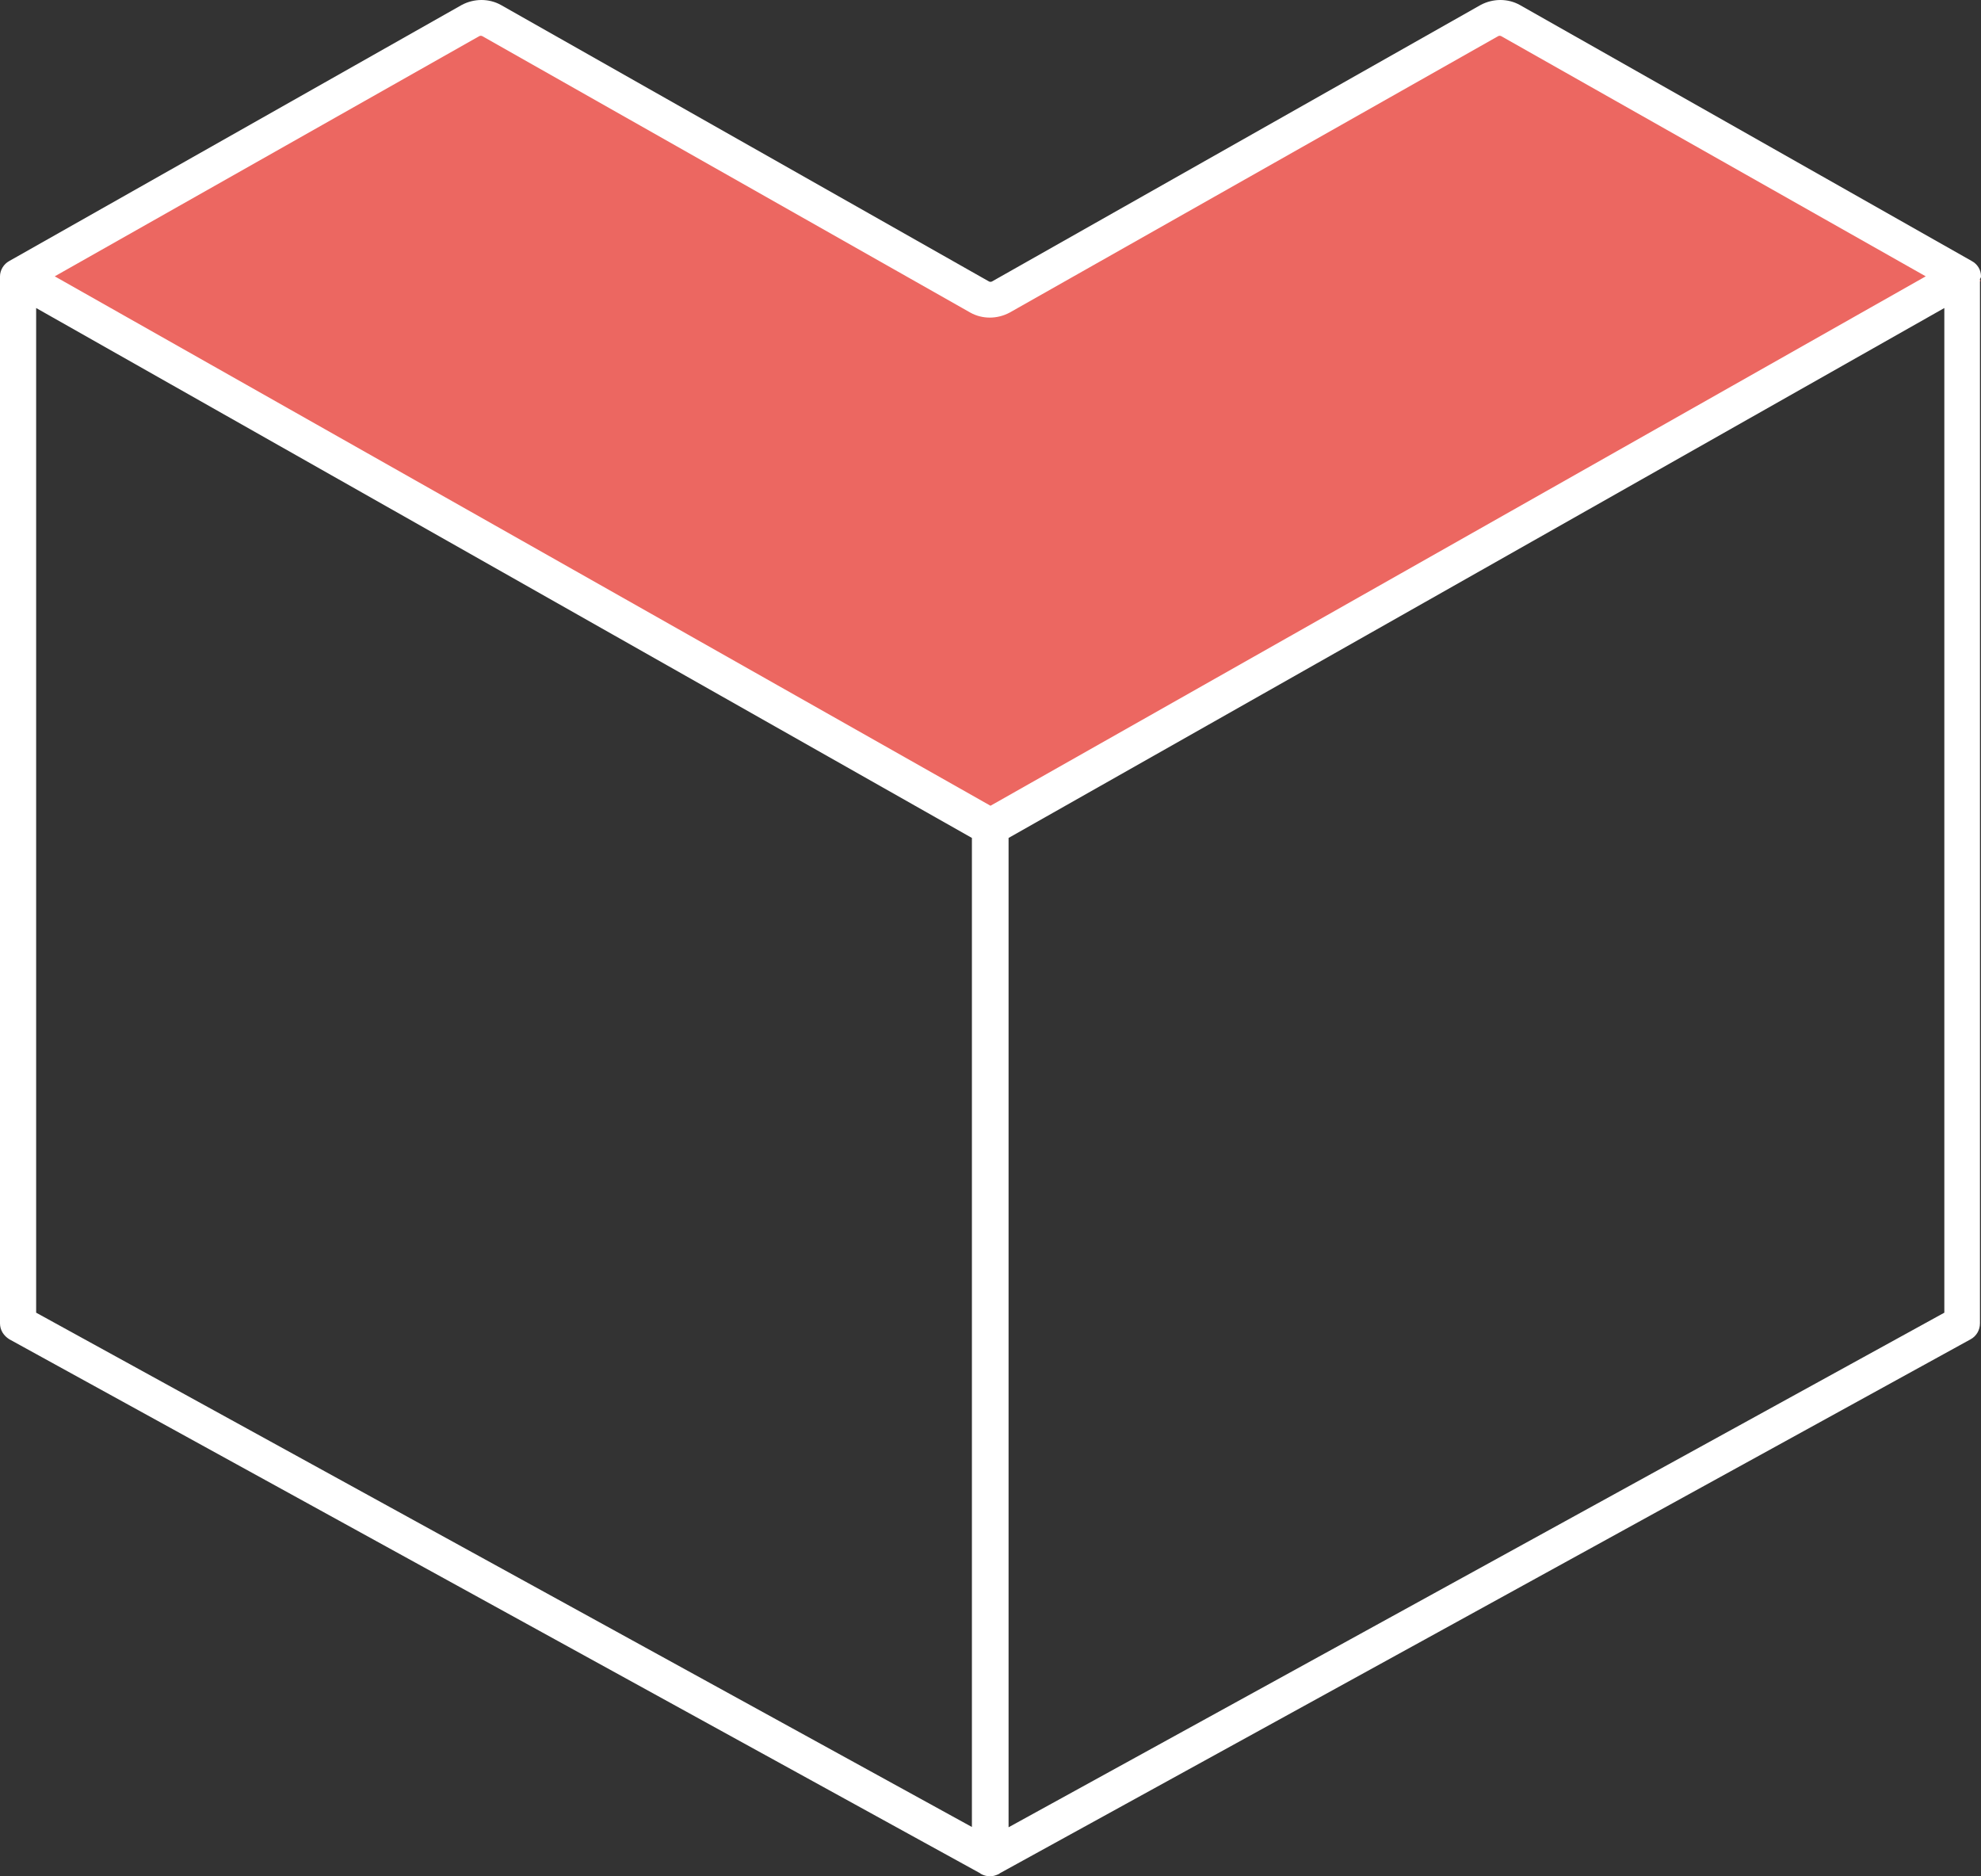
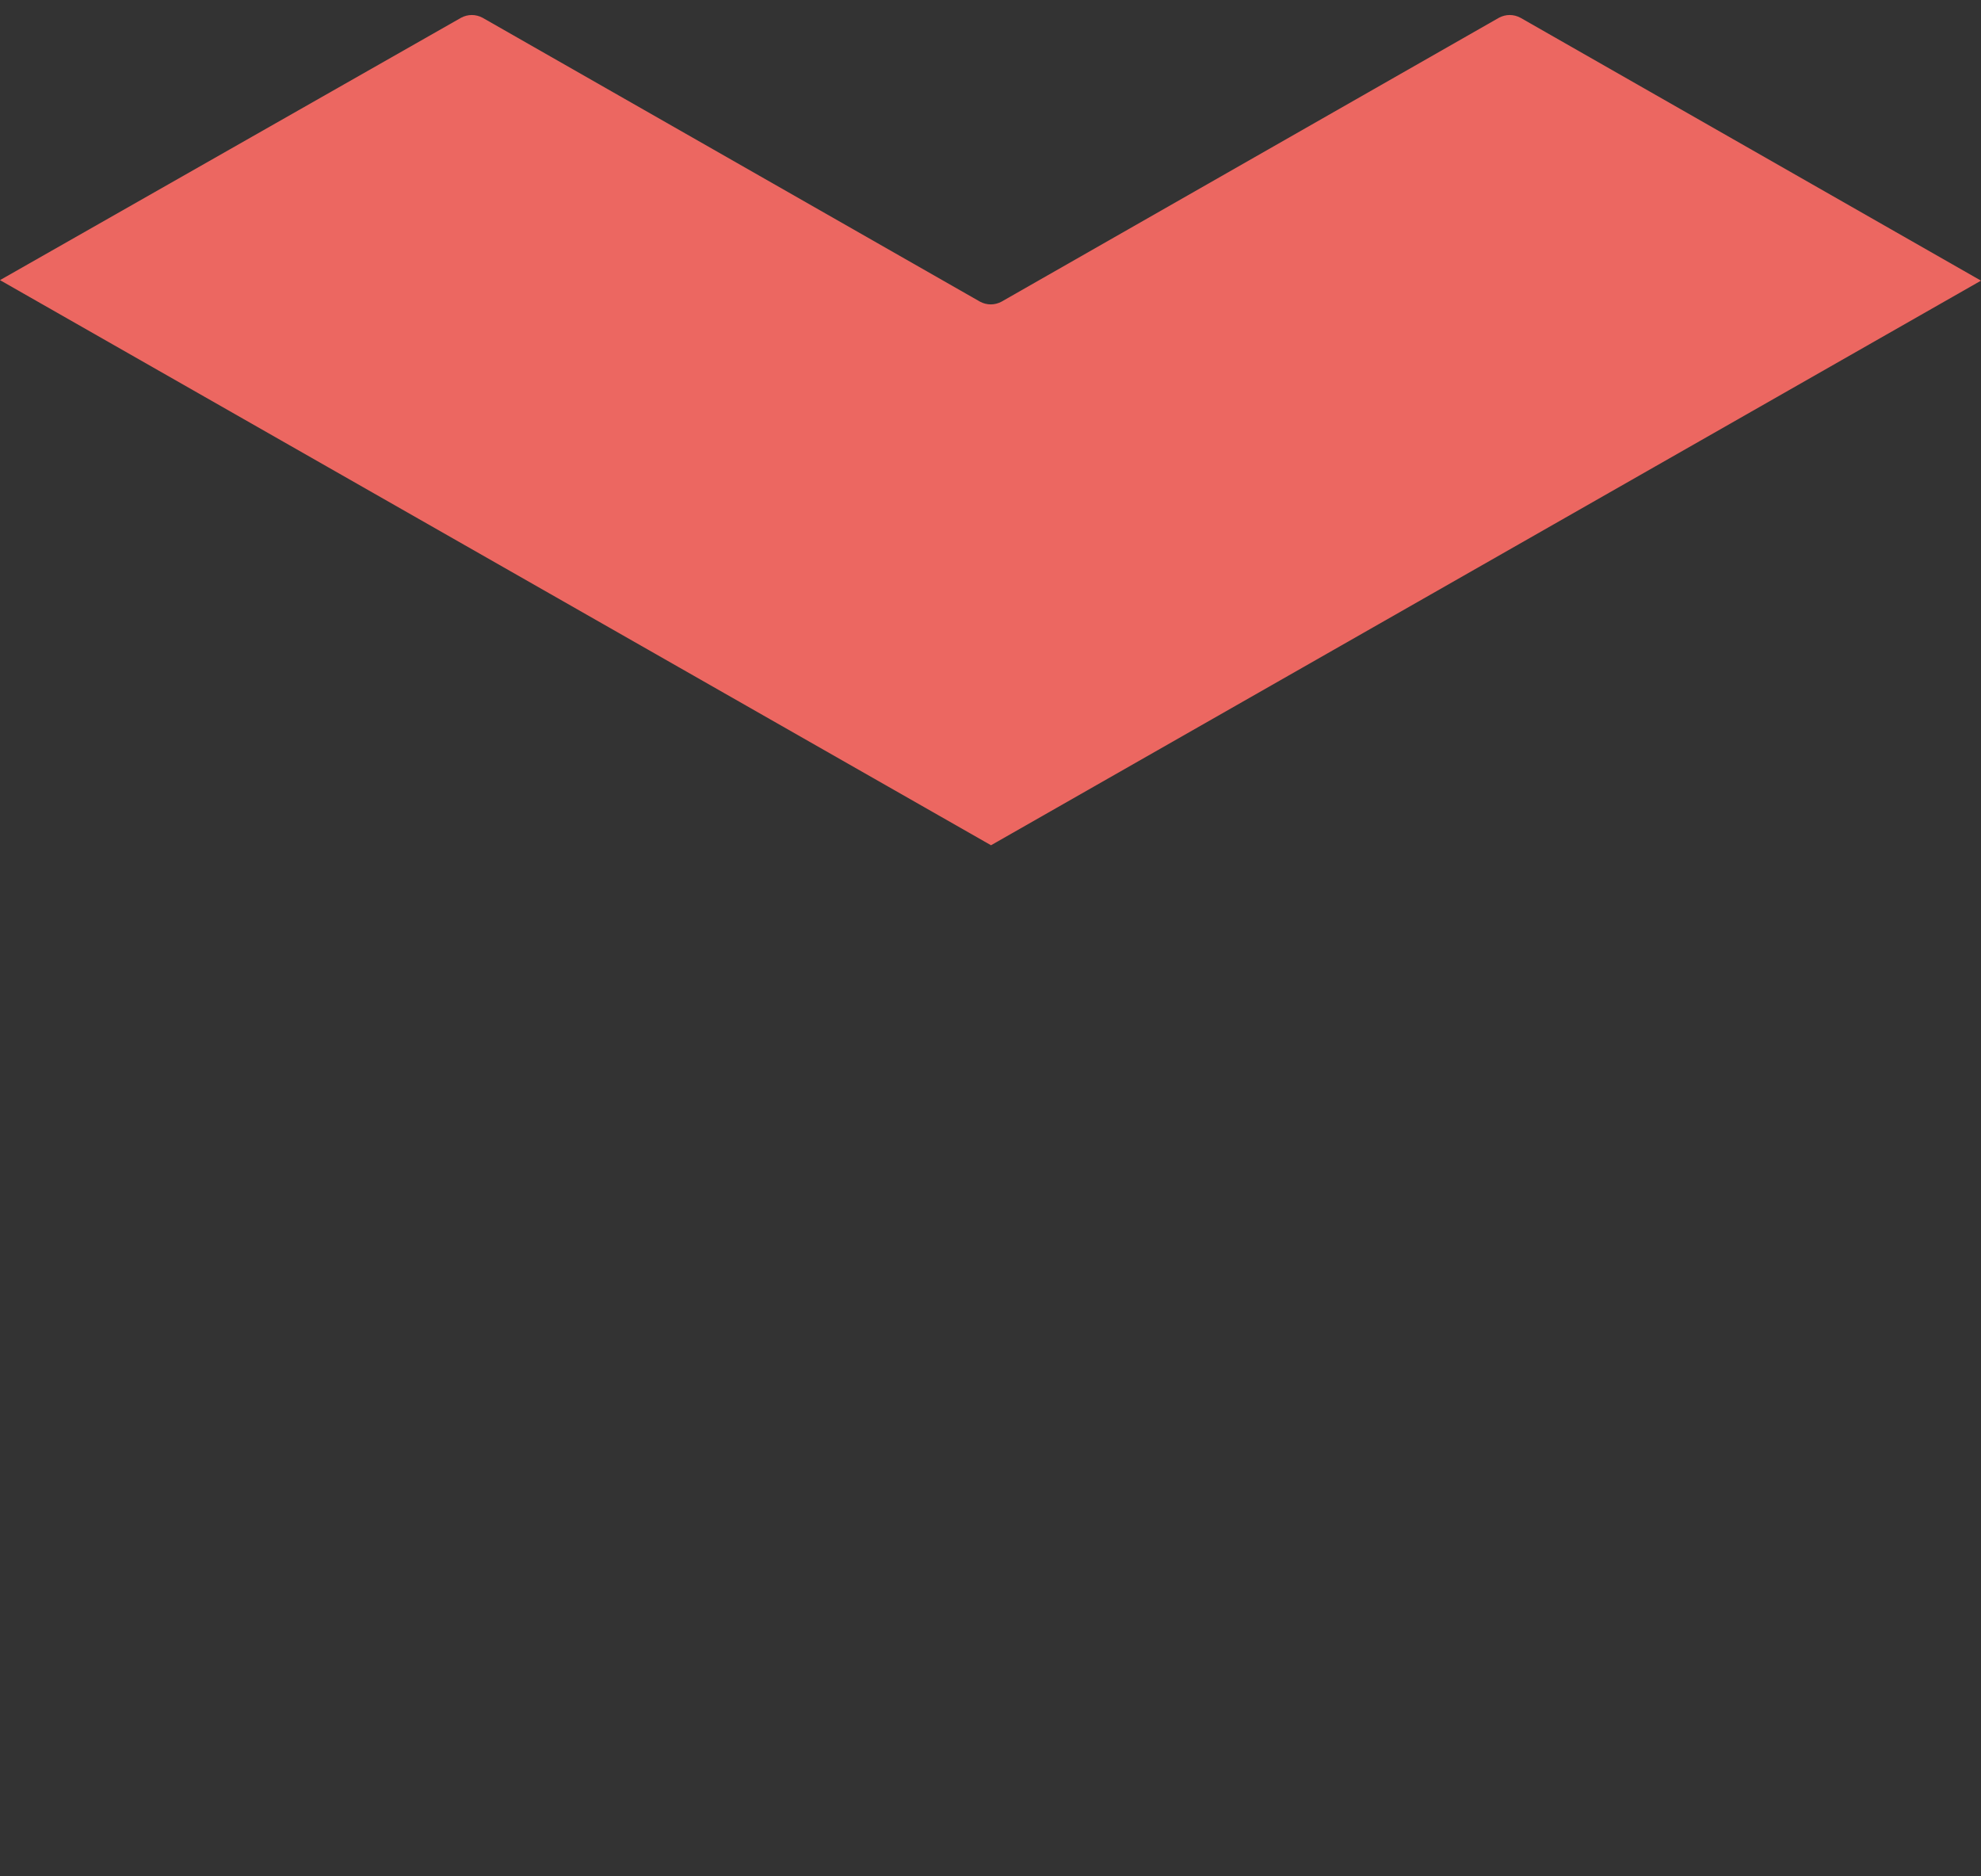
<svg xmlns="http://www.w3.org/2000/svg" width="132" height="125" viewBox="0 0 132 125" fill="none">
  <rect x="0" y="0" width="132" height="125" fill="#333333" stroke="none" />
  <path d="M0 18.662L30.721 1.184C31.176 0.939 31.702 0.939 32.158 1.184L65.299 20.095C65.754 20.34 66.281 20.34 66.737 20.095L99.877 1.184C100.333 0.939 100.859 0.939 101.315 1.184L132 18.697L66.035 56.31L0 18.662Z" fill="#EC6761" />
-   <path d="M132 18.409C132 17.967 131.759 17.592 131.381 17.388L101.271 0.332C100.48 -0.111 99.482 -0.111 98.656 0.332L66.103 18.75C66.034 18.784 65.966 18.784 65.897 18.75L33.379 0.332C32.587 -0.111 31.589 -0.111 30.763 0.332L0.619 17.388C0.241 17.592 0 18.001 0 18.409C0 18.409 0 18.409 0 18.443C0 18.477 0 18.443 0 18.477V88.165C0 88.607 0.241 88.982 0.619 89.22L65.312 124.796L65.346 124.83C65.518 124.932 65.759 125 65.966 125C66.172 125 66.379 124.932 66.585 124.83L66.619 124.796L131.312 89.22C131.69 89.016 131.931 88.607 131.931 88.165V18.579C131.966 18.545 132 18.477 132 18.409ZM31.933 2.409C32.002 2.375 32.071 2.375 32.14 2.409L64.658 20.826C65.449 21.269 66.447 21.269 67.273 20.826L99.826 2.409C99.895 2.375 99.963 2.375 100.032 2.409L128.318 18.409L66 53.678L3.648 18.409L31.933 2.409ZM64.796 121.732L2.409 87.45V20.52L64.761 55.823V121.732H64.796ZM129.557 87.45L67.204 121.732V55.823L129.557 20.52V87.45Z" fill="#ffffff" />
</svg>